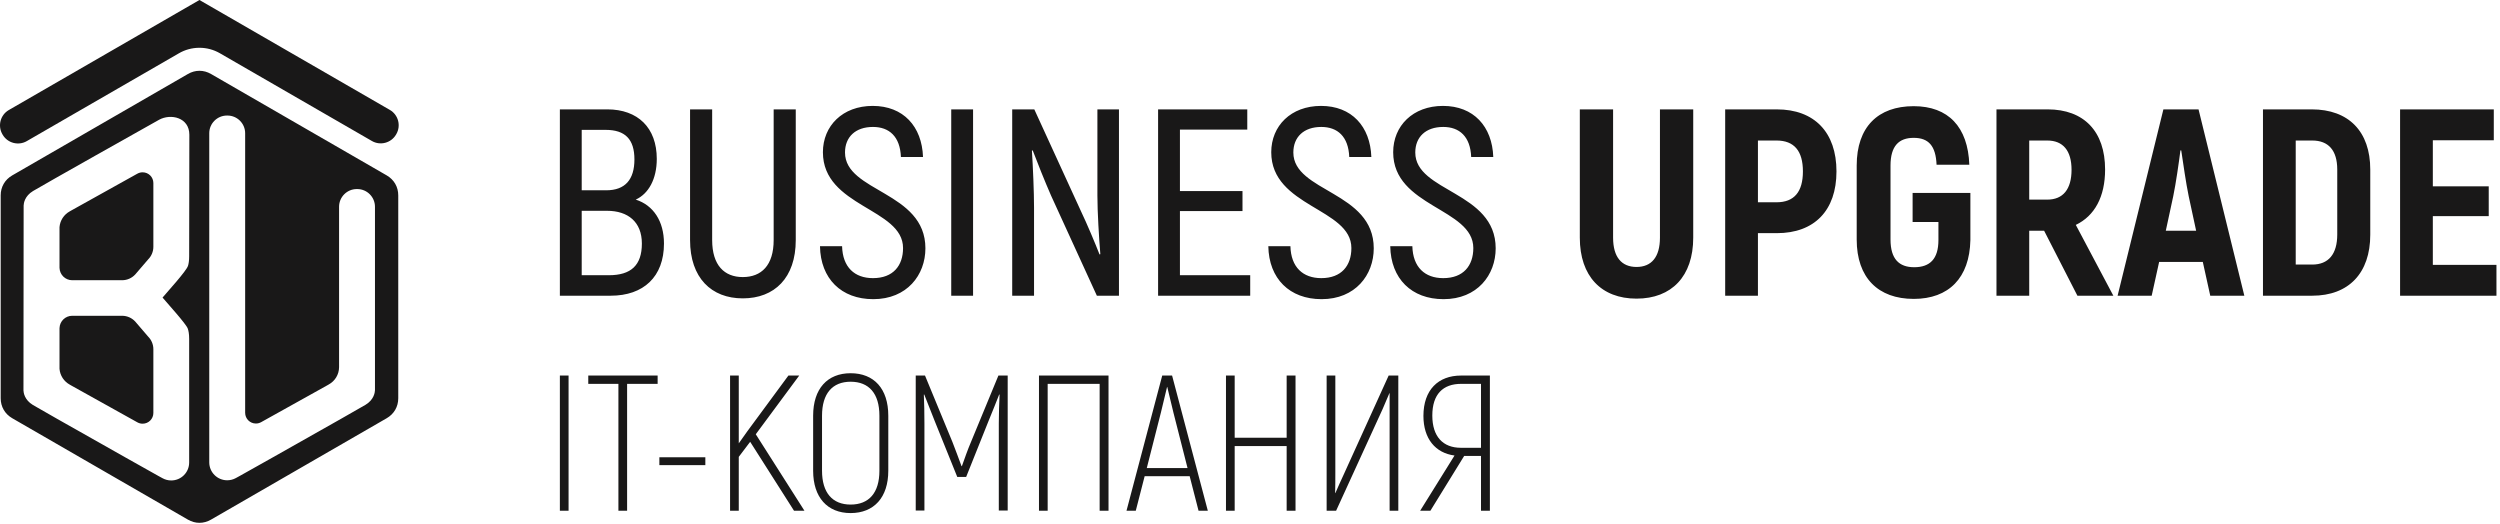
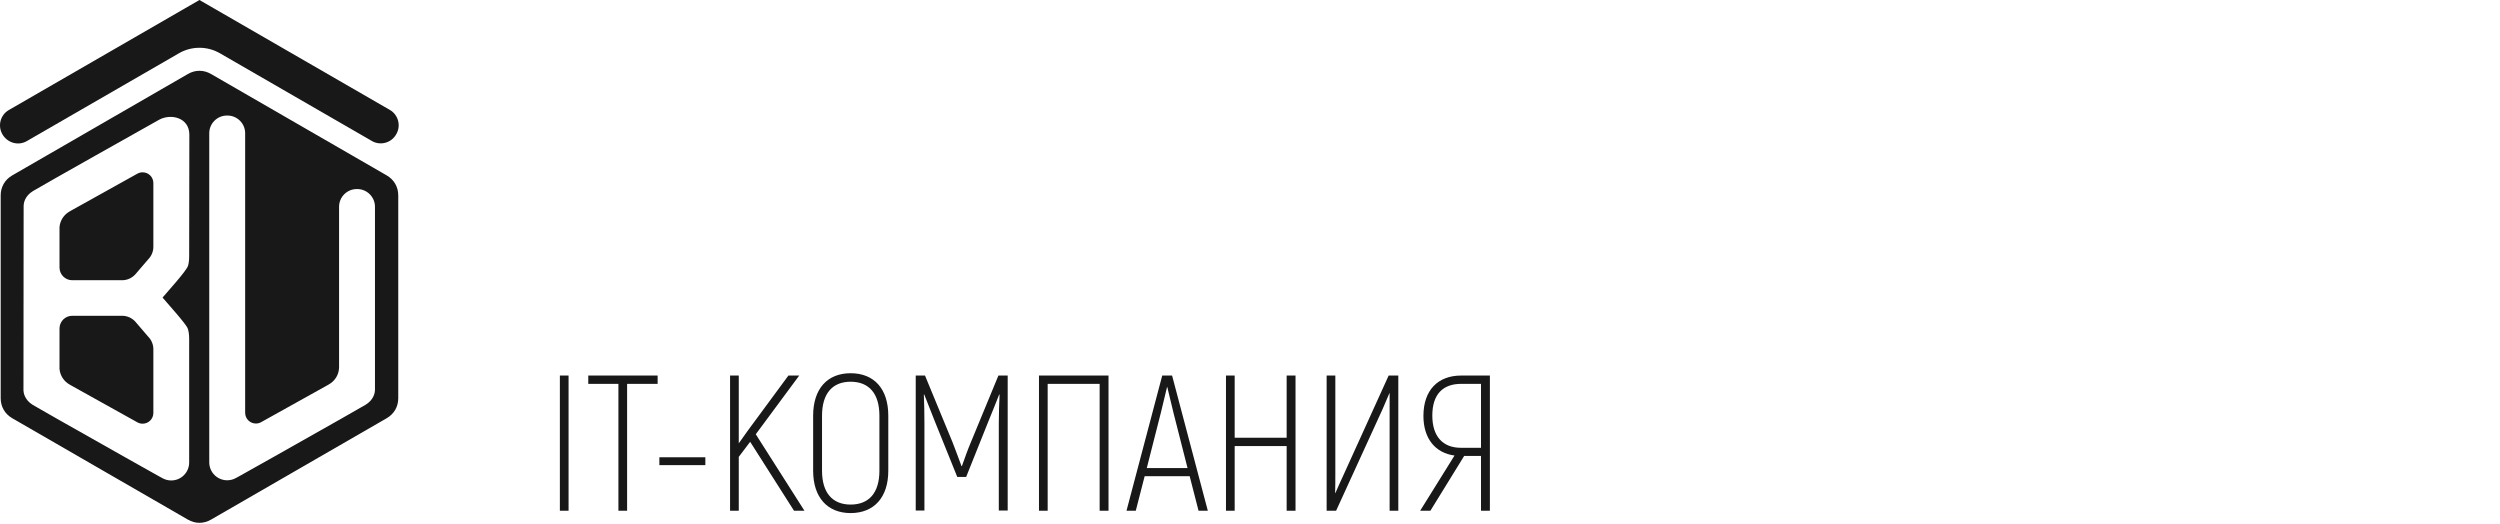
<svg xmlns="http://www.w3.org/2000/svg" width="530" height="111" viewBox="0 0 530 111" fill="none">
-   <path fill-rule="evenodd" clip-rule="evenodd" d="M134.779 42.318C137.488 41.075 139.238 37.972 139.238 33.683C139.238 27.081 135.231 23.186 128.74 23.186H118.693V62.689H129.474C136.417 62.689 140.762 58.682 140.762 51.628C140.762 46.888 138.505 43.502 134.779 42.318ZM128.401 27.533C132.521 27.533 134.498 29.507 134.498 33.796C134.498 38.086 132.522 40.342 128.514 40.342H123.322V27.533H128.401ZM129.079 58.345H123.322V44.689H128.684C133.143 44.689 136.077 47.059 136.077 51.63C136.077 56.257 133.763 58.346 129.079 58.346V58.345ZM157.469 63.254C164.185 63.254 168.701 58.909 168.701 50.895V23.187H164.016V50.895C164.016 56.256 161.419 58.739 157.469 58.739C153.575 58.739 150.978 56.256 150.978 50.895V23.187H146.293V50.895C146.293 58.909 150.809 63.254 157.469 63.254ZM185.125 63.423C192.293 63.423 196.187 58.288 196.187 52.644C196.187 40.568 179.142 40.737 179.142 32.329C179.142 29.056 181.343 26.912 185.069 26.912C188.512 26.912 190.825 28.943 190.995 33.287H195.679C195.454 26.799 191.503 22.452 185.012 22.452C178.634 22.452 174.457 26.685 174.457 32.272C174.457 43.897 191.447 44.123 191.447 52.587C191.447 56.311 189.358 58.964 185.069 58.964C181.175 58.964 178.635 56.65 178.522 52.192H173.837C173.949 59.077 178.352 63.422 185.125 63.422V63.423ZM201.662 62.689H206.291V23.186H201.662V62.689ZM214.587 62.689H219.216V44.067C219.216 40.681 218.99 35.432 218.764 31.934L218.933 31.878C219.78 34.136 221.586 38.651 222.827 41.471L232.535 62.69H237.22V23.187H232.649V41.471C232.649 44.914 232.987 50.444 233.27 53.886L233.1 53.942C232.197 51.628 230.447 47.452 229.15 44.744L219.273 23.186H214.588V62.689H214.587ZM250.145 58.344V44.744H263.408V40.512H250.145V27.476H264.424V23.186H245.516V62.689H265.045V58.344H250.145ZM280.172 63.423C287.34 63.423 291.235 58.288 291.235 52.644C291.235 40.568 274.189 40.737 274.189 32.329C274.189 29.056 276.39 26.912 280.115 26.912C283.558 26.912 285.872 28.943 286.041 33.287H290.726C290.5 26.799 286.549 22.452 280.059 22.452C273.68 22.452 269.504 26.685 269.504 32.272C269.504 43.897 286.493 44.123 286.493 52.587C286.493 56.311 284.405 58.964 280.115 58.964C276.221 58.964 273.681 56.65 273.568 52.192H268.883C268.997 59.077 273.399 63.422 280.172 63.422V63.423ZM306.022 63.423C313.19 63.423 317.084 58.288 317.084 52.644C317.084 40.568 300.039 40.737 300.039 32.329C300.039 29.056 302.24 26.912 305.965 26.912C309.408 26.912 311.721 28.943 311.891 33.287H316.575C316.35 26.799 312.398 22.452 305.909 22.452C299.53 22.452 295.354 26.685 295.354 32.272C295.354 43.897 312.343 44.123 312.343 52.587C312.343 56.311 310.255 58.964 305.965 58.964C302.07 58.964 299.531 56.65 299.418 52.192H294.733C294.846 59.077 299.249 63.422 306.022 63.422V63.423ZM346.942 63.31C354.392 63.31 358.964 58.57 358.964 50.387V23.186H351.909V50.387C351.909 54.506 350.103 56.595 346.942 56.595C343.781 56.595 341.975 54.506 341.975 50.387V23.186H334.92V50.387C334.92 58.57 339.491 63.31 346.942 63.31ZM376.687 23.187H365.738V62.69H372.681V49.429H376.688C384.647 49.429 389.332 44.633 389.332 36.337C389.332 28.042 384.647 23.189 376.688 23.189L376.687 23.187ZM376.631 42.883H372.681V29.791H376.631C380.356 29.791 382.218 31.991 382.218 36.337C382.218 40.682 380.356 42.883 376.631 42.883ZM405.699 63.367C413.148 63.367 417.552 58.909 417.721 50.895V40.906H405.473V47.058H410.947V50.895C410.947 54.902 409.141 56.651 405.812 56.651C402.594 56.651 400.789 54.901 400.789 50.782V35.093C400.789 30.974 402.539 29.224 405.699 29.224C408.859 29.224 410.383 30.917 410.553 34.924H417.495C417.213 26.911 413.036 22.509 405.699 22.509C398.136 22.509 393.62 26.912 393.62 35.093V50.782C393.62 58.909 398.192 63.366 405.699 63.366V63.367ZM440.41 62.69H448.03L440.071 47.679C444.078 45.761 446.281 41.697 446.281 35.941C446.281 27.871 441.821 23.187 434.089 23.187H423.252V62.69H430.195V48.921H433.356L440.411 62.69H440.41ZM430.194 29.791H434.032C437.362 29.791 439.168 31.935 439.168 35.998C439.168 40.118 437.362 42.319 434.032 42.319H430.194V29.791ZM468.574 62.69H475.798L466.09 23.187H458.64L448.932 62.69H456.157L457.738 55.523H466.994L468.575 62.69H468.574ZM459.148 48.921L460.728 41.586C461.292 38.876 461.913 34.532 462.252 31.879H462.421C462.816 34.532 463.437 38.877 464.001 41.586L465.582 48.921H459.148ZM479.749 62.69H490.191C497.924 62.69 502.496 57.893 502.496 49.767V35.941C502.496 27.871 497.924 23.187 490.078 23.187H479.749V62.69ZM486.692 56.088V29.791H490.191C493.635 29.791 495.497 31.878 495.497 35.942V49.711C495.497 53.887 493.635 56.088 490.191 56.088H486.692ZM515.76 56.144V45.818H527.611V39.497H515.76V29.735H528.684V23.189H508.817V62.691H529.248V56.145H515.759L515.76 56.144Z" fill="#191818" />
  <path fill-rule="evenodd" clip-rule="evenodd" d="M44.729 15.682L81.989 37.188C83.54 38.086 84.43 39.624 84.43 41.422V84.434C84.43 86.222 83.541 87.76 81.989 88.659L44.729 110.165C43.176 111.063 41.399 111.063 39.846 110.165L2.588 88.659C1.035 87.76 0.146 86.223 0.146 84.434V41.422C0.146 39.624 1.035 38.087 2.588 37.188L39.846 15.682C41.399 14.784 43.176 14.784 44.729 15.682ZM28.652 58.202L28.651 58.203C27.957 58.944 26.97 59.408 25.873 59.408H15.313C13.854 59.408 12.666 58.249 12.618 56.802L12.616 56.774V56.773V56.772V56.735V56.733V56.718V56.703V48.153C12.732 46.713 13.576 45.478 14.778 44.816C14.885 44.749 14.996 44.685 15.113 44.623L29.124 36.818V36.819C29.453 36.634 29.832 36.53 30.235 36.53C31.494 36.53 32.514 37.549 32.514 38.808L32.513 38.837V38.838V52.305L32.514 52.312C32.514 53.358 32.092 54.305 31.409 54.992L28.865 57.956C28.798 58.04 28.729 58.12 28.657 58.198L28.652 58.204V58.202ZM40.103 54.322L40.142 28.568C40.142 24.896 36.202 24.023 33.716 25.396C31.231 26.78 9.129 39.217 7.008 40.495C5.22 41.567 5.027 43.114 5.01 43.571V44.005L4.974 82.731V82.767C4.991 83.233 5.184 84.771 6.971 85.852C7.537 86.19 9.524 87.325 12.181 88.834L26.637 97.003L33.519 100.868C33.578 100.901 33.631 100.931 33.677 100.956C33.942 101.101 34.214 101.25 34.481 101.395C35.021 101.689 35.64 101.857 36.299 101.857C38.4 101.857 40.103 100.154 40.103 98.053V74.691V71.845C40.103 70.74 39.952 70.047 39.796 69.633C39.419 68.622 35.415 64.225 34.462 63.083C35.45 61.9 39.514 57.467 39.858 56.352C39.99 55.93 40.103 55.282 40.103 54.323V54.322ZM48.109 24.496H48.226C50.287 24.496 51.972 26.181 51.972 28.238V87.48V87.509C51.972 88.767 52.992 89.787 54.25 89.787C54.654 89.787 55.033 89.683 55.361 89.498H55.362L69.372 81.694C69.489 81.632 69.6 81.567 69.707 81.501C70.995 80.791 71.871 79.423 71.883 77.852L71.884 77.848V77.826V77.819V77.811V43.831C71.884 41.766 73.569 40.081 75.63 40.081H75.746C77.806 40.081 79.493 41.766 79.493 43.831V82.73C79.476 83.197 79.283 84.735 77.495 85.815C76.93 86.154 74.942 87.289 72.285 88.796L57.829 96.966L50.946 100.831C50.888 100.865 50.834 100.893 50.789 100.919C50.525 101.065 50.251 101.212 49.984 101.358C49.444 101.653 48.826 101.82 48.167 101.82C46.066 101.82 44.362 100.116 44.362 98.016C44.362 97.847 44.362 97.679 44.362 97.511V28.238C44.362 26.181 46.048 24.496 48.108 24.496H48.109ZM28.652 68.15L28.651 68.149C27.957 67.409 26.97 66.945 25.873 66.945H15.313C13.854 66.945 12.666 68.103 12.618 69.55L12.616 69.578V69.579V69.58V69.618V69.619V69.634V69.649V78.2C12.732 79.64 13.576 80.874 14.778 81.536C14.885 81.603 14.996 81.668 15.113 81.73L29.124 89.534C29.453 89.718 29.832 89.823 30.235 89.823C31.494 89.823 32.514 88.803 32.514 87.546L32.513 87.517V87.516V74.048L32.514 74.041C32.514 72.995 32.092 72.048 31.409 71.361L28.865 68.397C28.798 68.313 28.729 68.233 28.657 68.156L28.652 68.149V68.15Z" fill="#191818" />
-   <path fill-rule="evenodd" clip-rule="evenodd" d="M0.498 28.446L0.557 28.547C1.587 30.331 3.89 30.948 5.671 29.92L37.93 11.297H37.931C39.21 10.554 40.697 10.129 42.282 10.129C43.843 10.129 45.307 10.541 46.572 11.262L46.632 11.297L78.851 29.895C80.632 30.923 82.934 30.307 83.965 28.522L84.023 28.422C85.053 26.638 84.437 24.336 82.656 23.307L42.281 0L1.867 23.329C0.086 24.358 -0.531 26.659 0.499 28.444L0.498 28.446Z" fill="#191818" />
+   <path fill-rule="evenodd" clip-rule="evenodd" d="M0.498 28.446C1.587 30.331 3.89 30.948 5.671 29.92L37.93 11.297H37.931C39.21 10.554 40.697 10.129 42.282 10.129C43.843 10.129 45.307 10.541 46.572 11.262L46.632 11.297L78.851 29.895C80.632 30.923 82.934 30.307 83.965 28.522L84.023 28.422C85.053 26.638 84.437 24.336 82.656 23.307L42.281 0L1.867 23.329C0.086 24.358 -0.531 26.659 0.499 28.444L0.498 28.446Z" fill="#191818" />
  <path d="M118.693 108.279H120.537V79.615H118.693V108.279ZM139.417 79.615H124.714V81.376H131.103V108.279H132.946V81.376H139.418V79.615H139.417ZM139.786 98.615H149.533V96.936H139.786V98.615ZM168.331 108.279H170.544L160.223 92.063L169.438 79.615H167.144L158.421 91.449L156.619 93.988V79.615H154.775V108.279H156.619V96.855L159.036 93.661L168.333 108.279H168.331ZM180.332 108.772C185.288 108.772 188.318 105.454 188.318 99.803V88.133C188.318 82.4 185.288 79.124 180.332 79.124C175.417 79.124 172.386 82.4 172.386 88.133V99.803C172.386 105.454 175.417 108.772 180.332 108.772ZM180.332 106.969C176.482 106.969 174.27 104.471 174.27 99.803V88.133C174.27 83.424 176.482 80.926 180.332 80.926C184.223 80.926 186.434 83.424 186.434 88.133V99.803C186.434 104.471 184.223 106.969 180.332 106.969ZM211.663 79.616L205.848 93.702C205.193 95.216 204.415 97.428 203.923 98.82H203.841C203.309 97.428 202.53 95.216 201.916 93.702L196.1 79.616H194.134V108.239H195.978V89.771C195.978 87.559 195.937 85.594 195.854 83.67L195.937 83.628C196.551 85.225 197.371 87.231 198.149 89.237L202.941 101.113H204.824L209.576 89.237C210.395 87.231 211.214 85.224 211.829 83.628L211.91 83.67C211.829 85.594 211.746 87.559 211.746 89.771V108.239H213.63V79.616H211.663ZM235.007 79.616H220.263V108.281H222.106V81.378H233.124V108.281H235.007V79.616ZM254.093 108.281H256.059L248.482 79.616H246.393L238.816 108.281H240.783L242.667 100.95H252.209L254.093 108.281ZM243.117 99.231L246.107 87.479C246.599 85.513 247.09 83.343 247.417 82.033H247.459C247.786 83.343 248.277 85.513 248.769 87.479L251.759 99.231H243.117ZM272.77 79.616V92.801H261.752V79.616H259.908V108.281H261.752V94.563H272.77V108.281H274.652V79.616H272.77ZM281.247 108.281H283.253L293.124 86.701L294.558 83.343H294.598V87.52V108.281H296.442V79.616H294.395L284.893 100.541C284.238 101.932 283.541 103.53 283.091 104.554L283.05 104.513C283.091 103.326 283.091 101.401 283.091 100.213V79.616H281.247V108.281ZM301.07 108.281H303.24L310.409 96.651H313.971V108.281H315.855V79.616H309.752C304.919 79.616 301.766 82.646 301.766 88.175C301.766 93.007 304.305 96.037 308.359 96.57L301.07 108.281ZM309.712 94.931C305.903 94.931 303.65 92.556 303.65 88.092C303.65 83.588 305.903 81.378 309.752 81.378H313.971V94.931H309.712Z" fill="#191818" />
</svg>